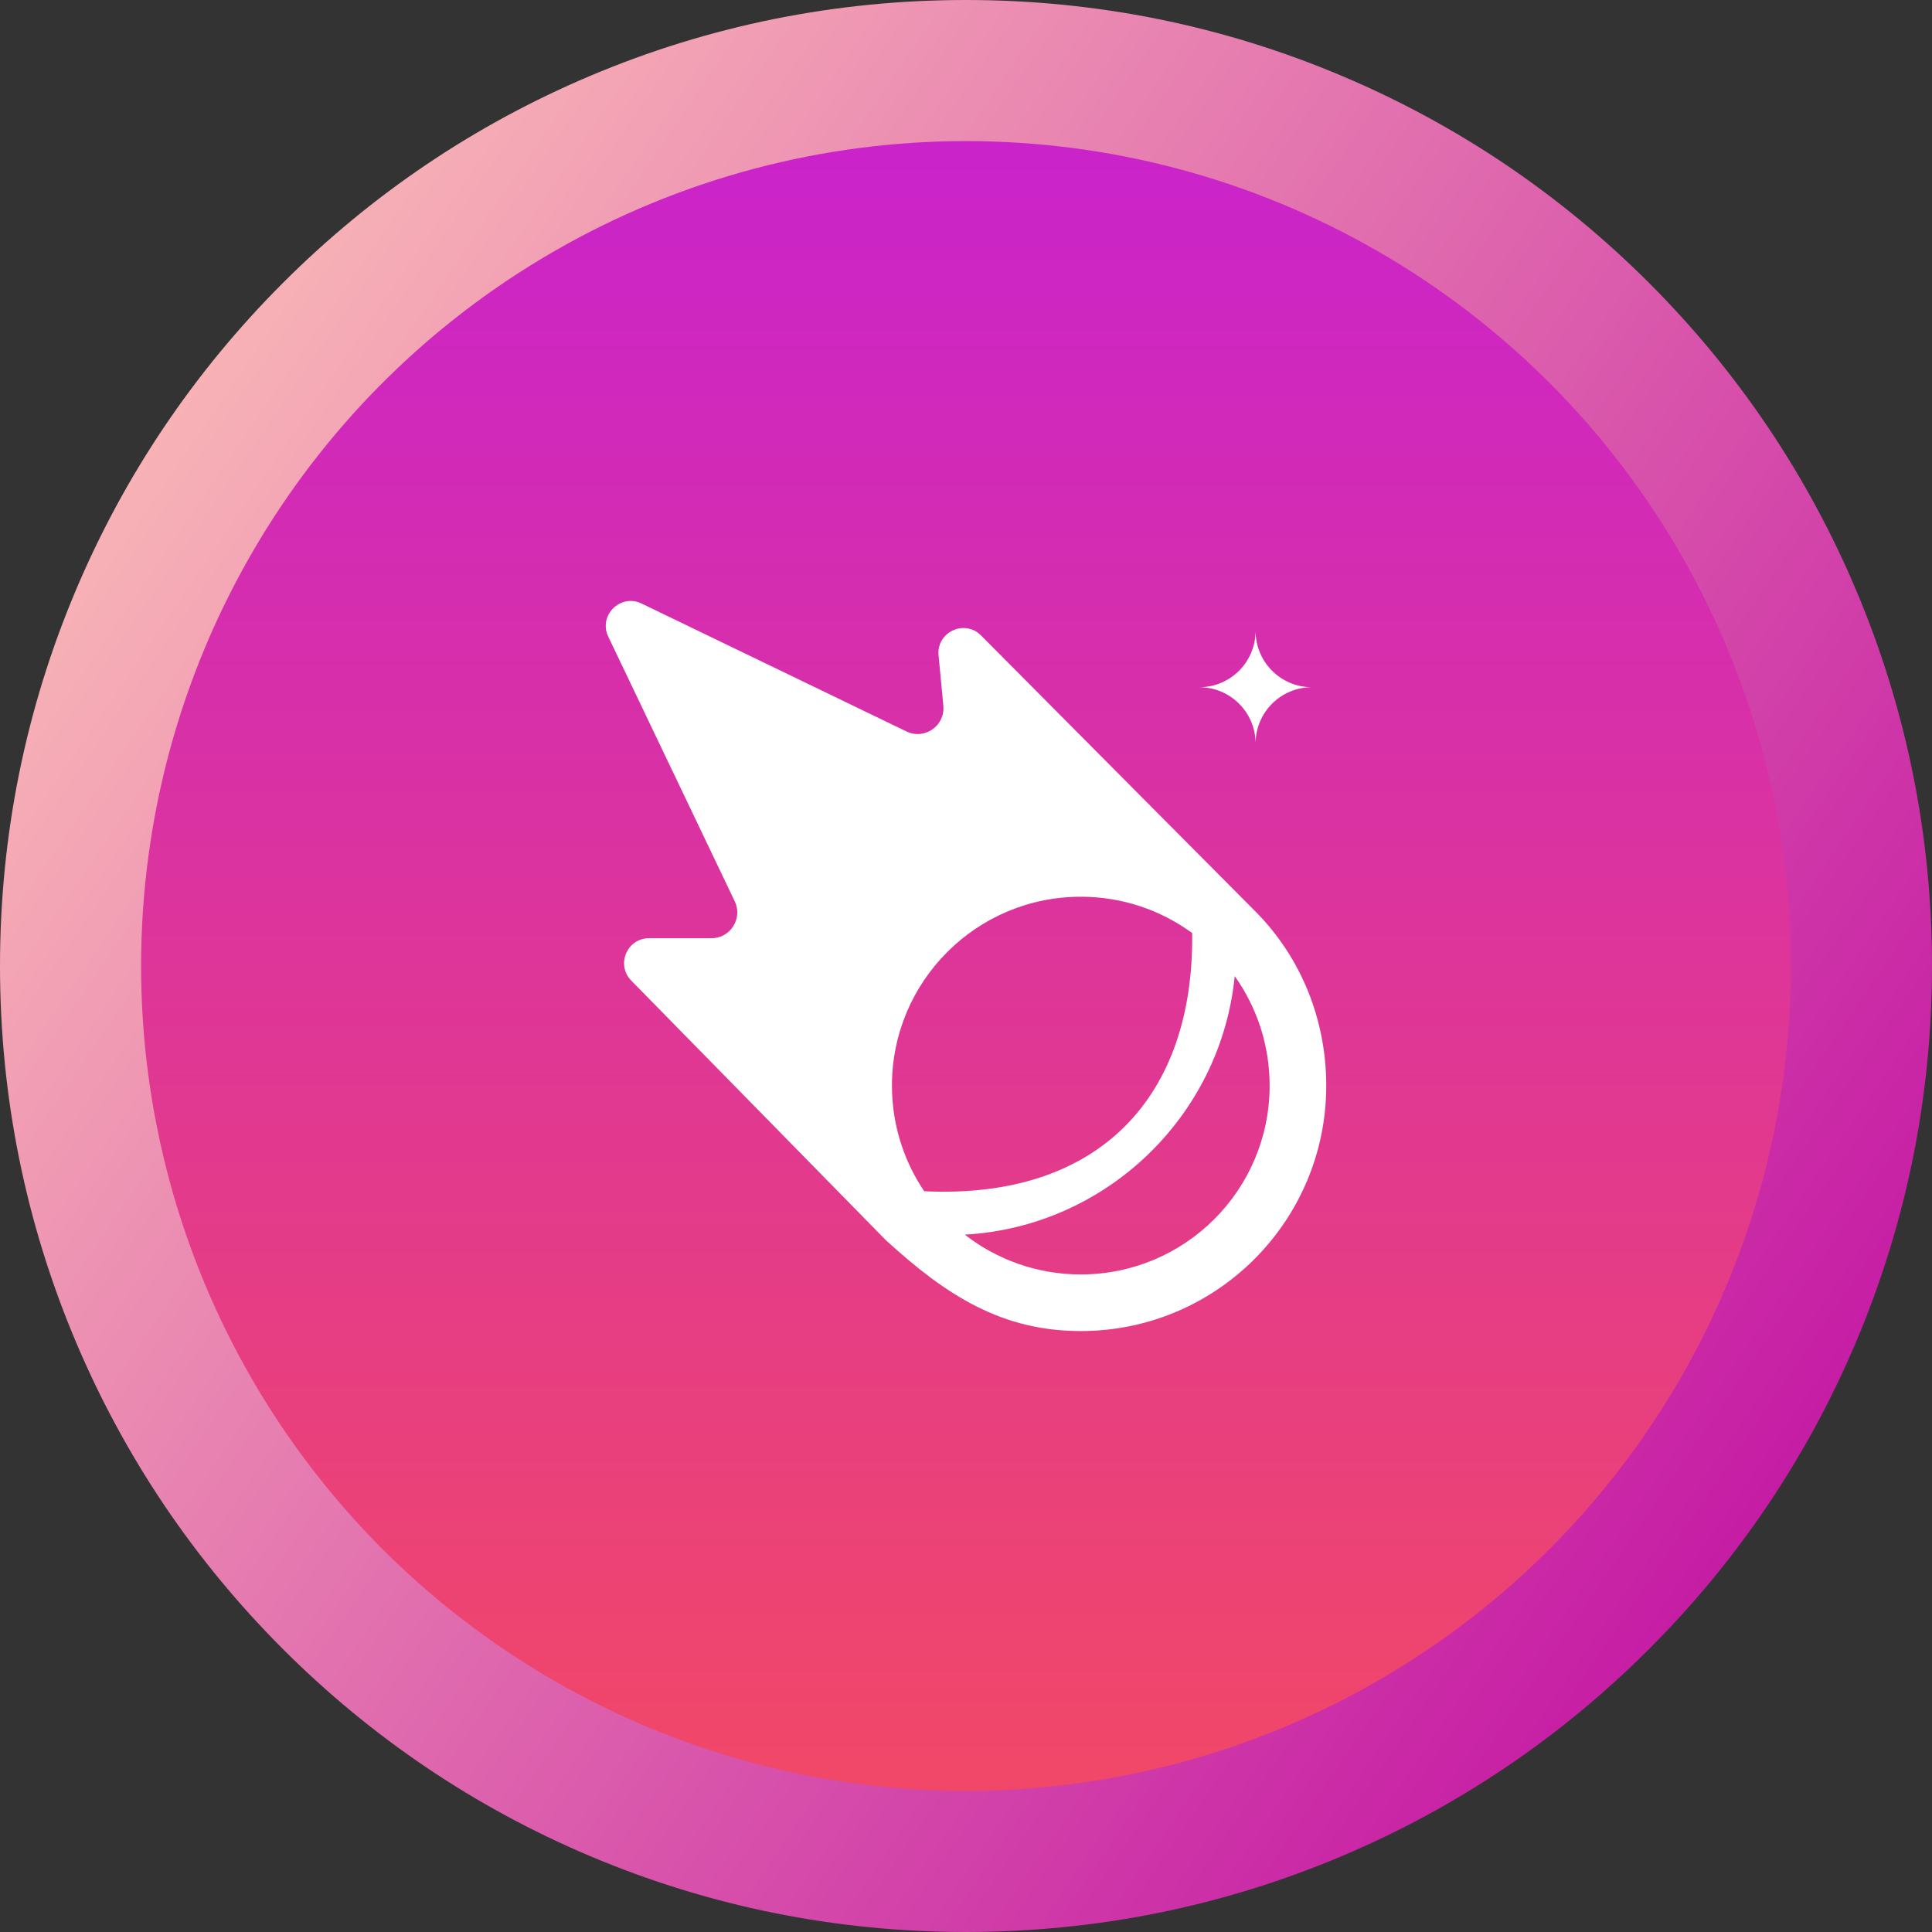
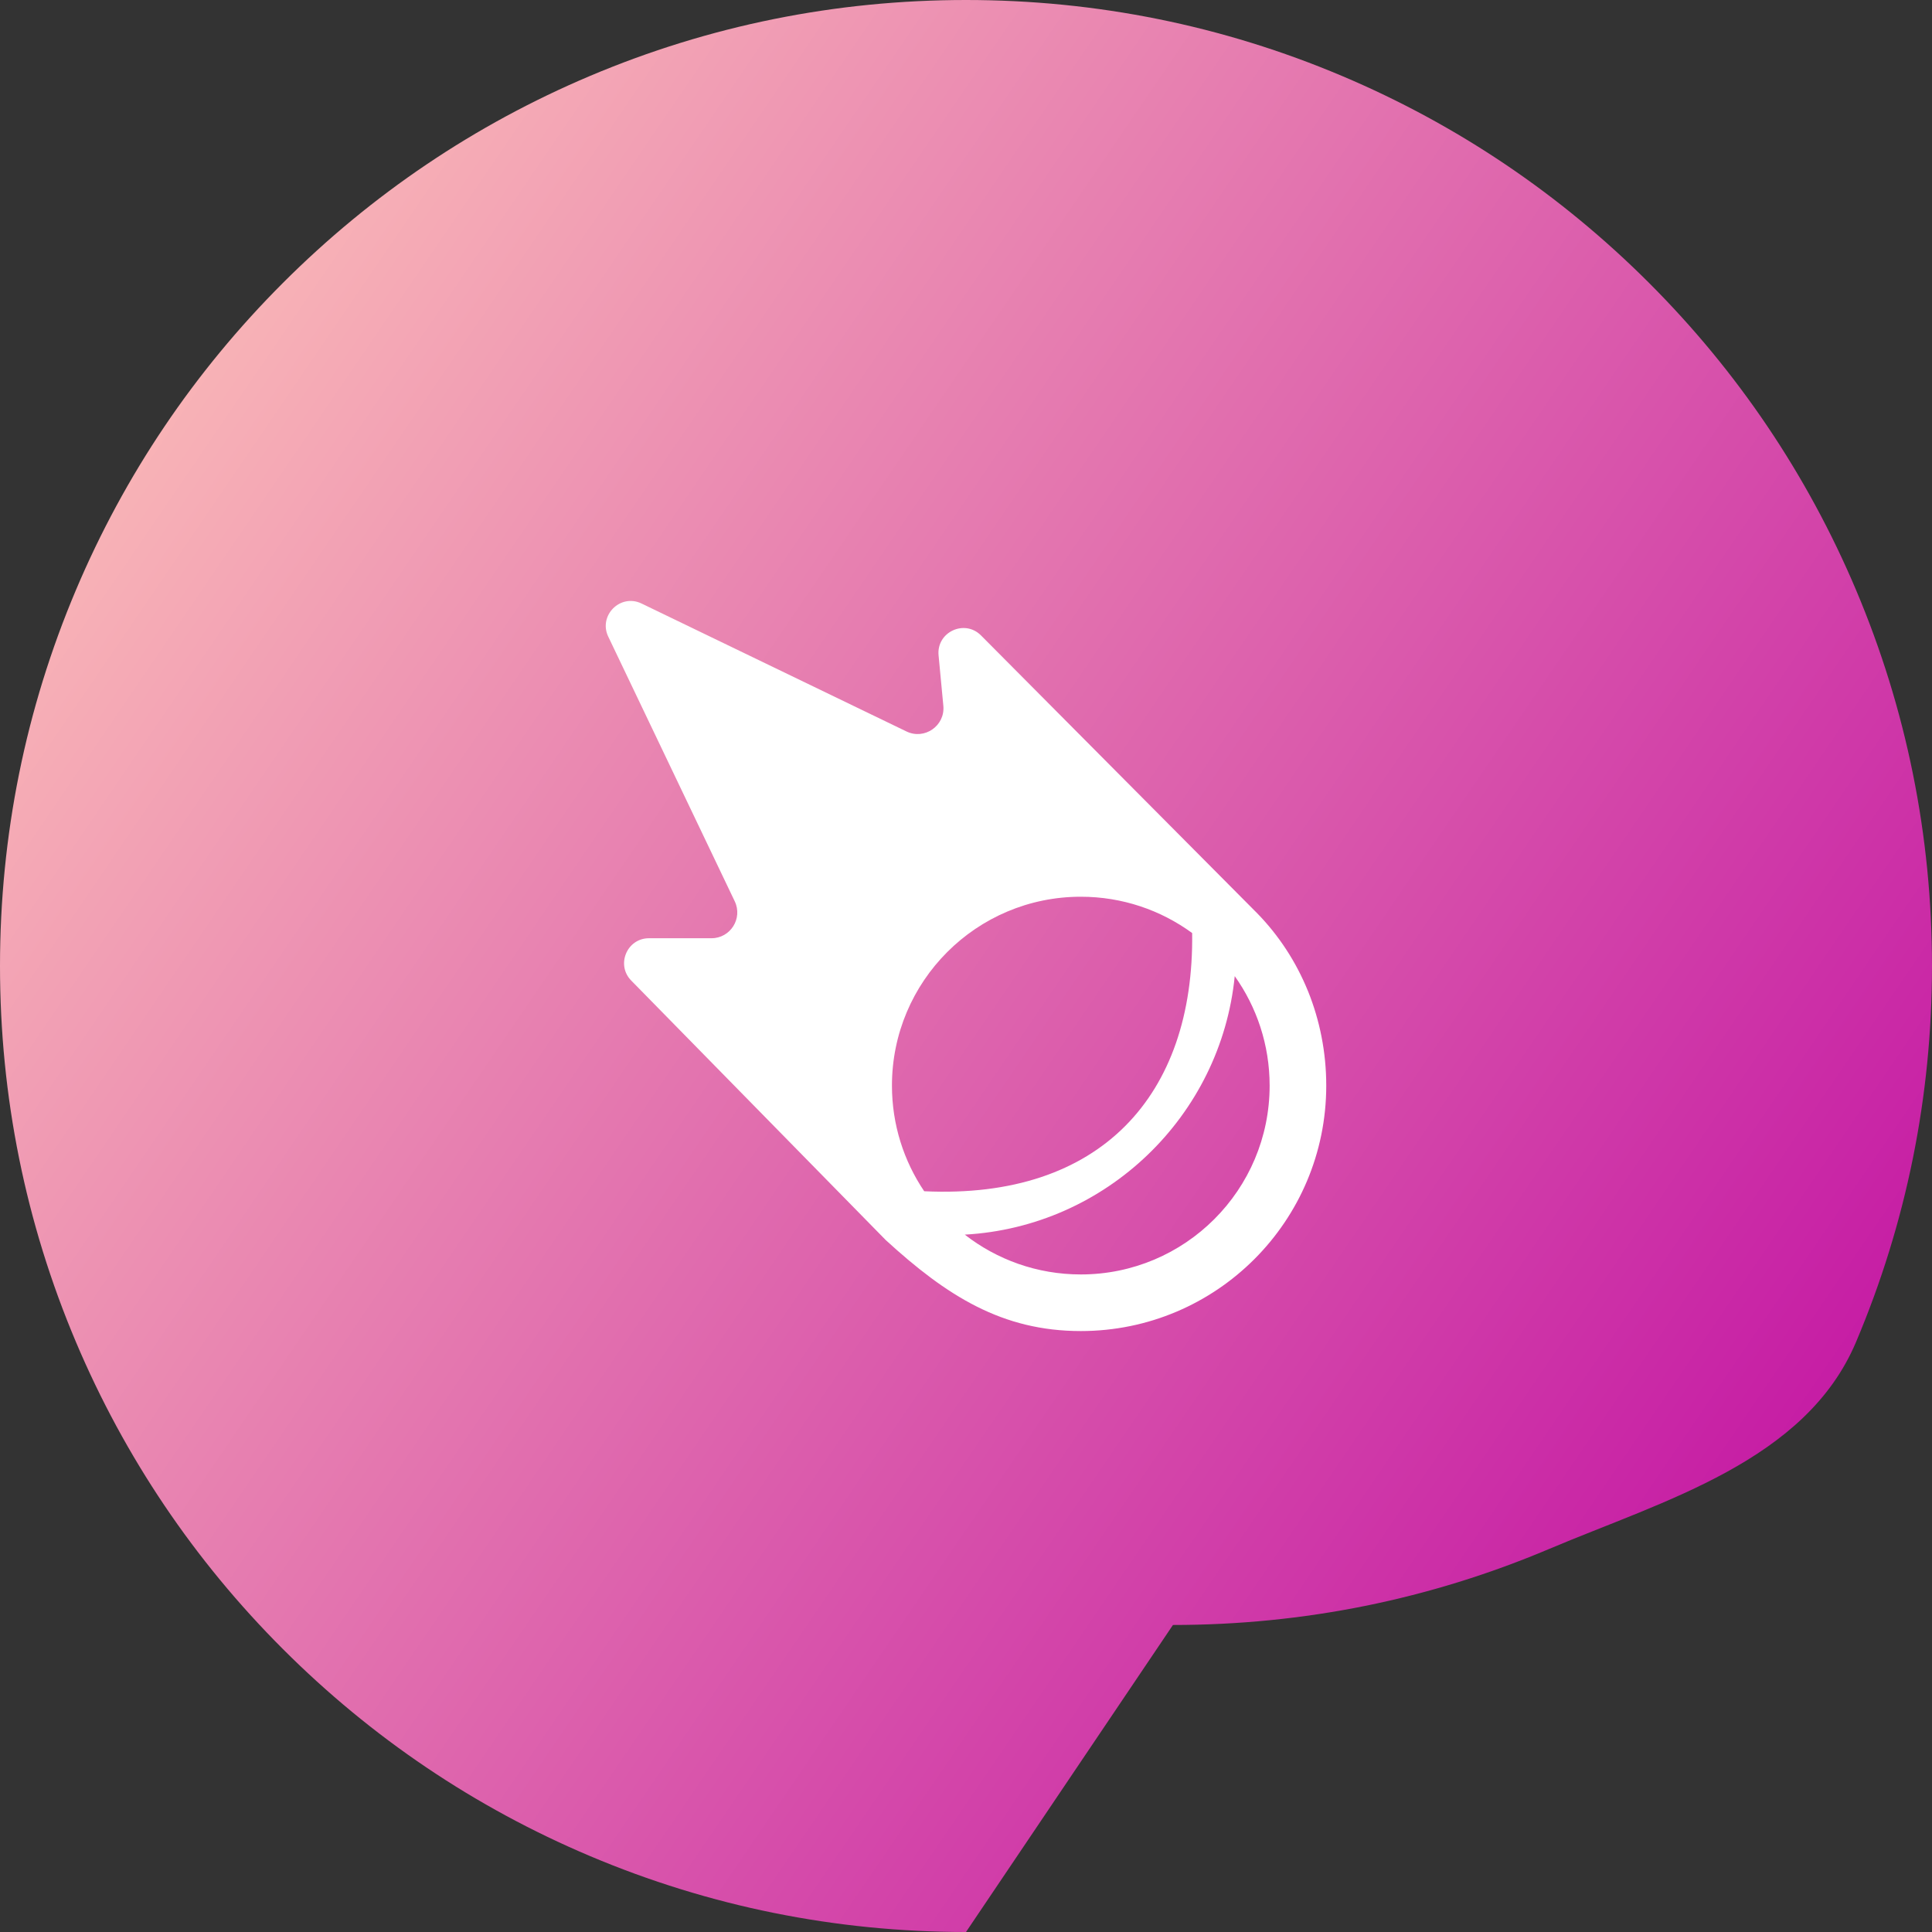
<svg xmlns="http://www.w3.org/2000/svg" id="Layer_2" data-name="Layer 2" viewBox="0 0 1506.33 1506.33">
  <rect x="0" y="0" width="1506.33" height="1506.33" fill="#333333" stroke="none" />
  <defs>
    <style> .cls-1 { fill: url(#linear-gradient-2); } .cls-2 { fill: #fff; } .cls-3 { fill: url(#linear-gradient); } </style>
    <linearGradient id="linear-gradient" x1="73.01" y1="289.27" x2="1418.6" y2="1207.02" gradientUnits="userSpaceOnUse">
      <stop offset="0" stop-color="#fab9b7" />
      <stop offset="1" stop-color="#c417a4" />
    </linearGradient>
    <linearGradient id="linear-gradient-2" x1="753.16" y1="44.46" x2="753.16" y2="1450.35" gradientUnits="userSpaceOnUse">
      <stop offset="0" stop-color="#c821d0" />
      <stop offset="1" stop-color="#f34963" />
    </linearGradient>
  </defs>
  <g id="Layer_1-2" data-name="Layer 1">
    <g>
      <g>
-         <path class="cls-3" d="m753.16,1506.33c-101.63,0-200.27-19.93-293.2-59.23-89.7-37.94-170.23-92.23-239.37-161.36s-123.42-149.67-161.36-239.37C19.93,953.44,0,854.79,0,753.16s19.93-200.27,59.23-293.2c37.94-89.7,92.23-170.23,161.36-239.37s149.67-123.42,239.37-161.36C552.89,19.93,651.54,0,753.16,0s200.27,19.93,293.2,59.23c89.7,37.94,170.23,92.23,239.37,161.36s123.42,149.67,161.36,239.37c39.3,92.92,59.23,191.57,59.23,293.2s-19.93,200.27-59.23,293.2c-37.94,89.7-92.23,170.23-161.36,239.37s-149.67,123.42-239.37,161.36c-92.92,39.3-191.57,59.23-293.2,59.23Z" />
-         <circle class="cls-1" cx="753.16" cy="753.16" r="643.16" />
+         <path class="cls-3" d="m753.16,1506.33c-101.63,0-200.27-19.93-293.2-59.23-89.7-37.94-170.23-92.23-239.37-161.36s-123.42-149.67-161.36-239.37C19.93,953.44,0,854.79,0,753.16s19.93-200.27,59.23-293.2c37.94-89.7,92.23-170.23,161.36-239.37s149.67-123.42,239.37-161.36C552.89,19.93,651.54,0,753.16,0s200.27,19.93,293.2,59.23c89.7,37.94,170.23,92.23,239.37,161.36s123.42,149.67,161.36,239.37c39.3,92.92,59.23,191.57,59.23,293.2s-19.93,200.27-59.23,293.2s-149.67,123.42-239.37,161.36c-92.92,39.3-191.57,59.23-293.2,59.23Z" />
      </g>
      <g>
        <path class="cls-2" d="m1019.8,772.74c-9.23-22.74-22.65-43.29-39.46-60.55l-215.51-216.8c-12.85-12.85-34.76-2.55-33.05,15.55l3.72,39.34c1.47,15.61-14.68,26.82-28.76,20.01l-206.53-99.74c-16.51-7.97-33.86,9.32-25.95,25.86l.03.06,98.57,206.26c6.38,13.36-3.36,28.79-18.16,28.79h-48.69c-17.29,0-25.95,20.91-13.72,33.14l198.29,202.18c47.67,43.65,90.87,70.95,152.09,70.95,105.7,0,191.37-85.69,191.37-191.37,0-25.98-5.03-50.9-14.23-73.68Zm-299.23,156.04c-15.85-23.52-25.14-51.86-25.14-82.36,0-81.35,65.92-147.26,147.23-147.26,32.48,0,62.5,10.52,86.83,28.31,1.68,126.44-71.37,207.84-208.92,201.31Zm122.09,64.87c-34.1,0-65.5-11.6-90.45-31.04,110.38-6.17,199.66-92.49,210.48-201.55,17.11,24.09,27.21,53.54,27.21,85.36,0,81.32-65.92,147.23-147.23,147.23Z" />
-         <path class="cls-2" d="m978.94,579.7c0-12.12,4.92-23.09,12.85-31.04,7.96-7.93,18.95-12.85,31.06-12.85-12.12,0-23.11-4.92-31.06-12.85-7.93-7.96-12.85-18.95-12.85-31.07,0,12.12-4.92,23.11-12.85,31.07-7.96,7.93-18.92,12.85-31.04,12.85,24.24,0,43.9,19.66,43.9,43.9Z" />
      </g>
    </g>
  </g>
</svg>